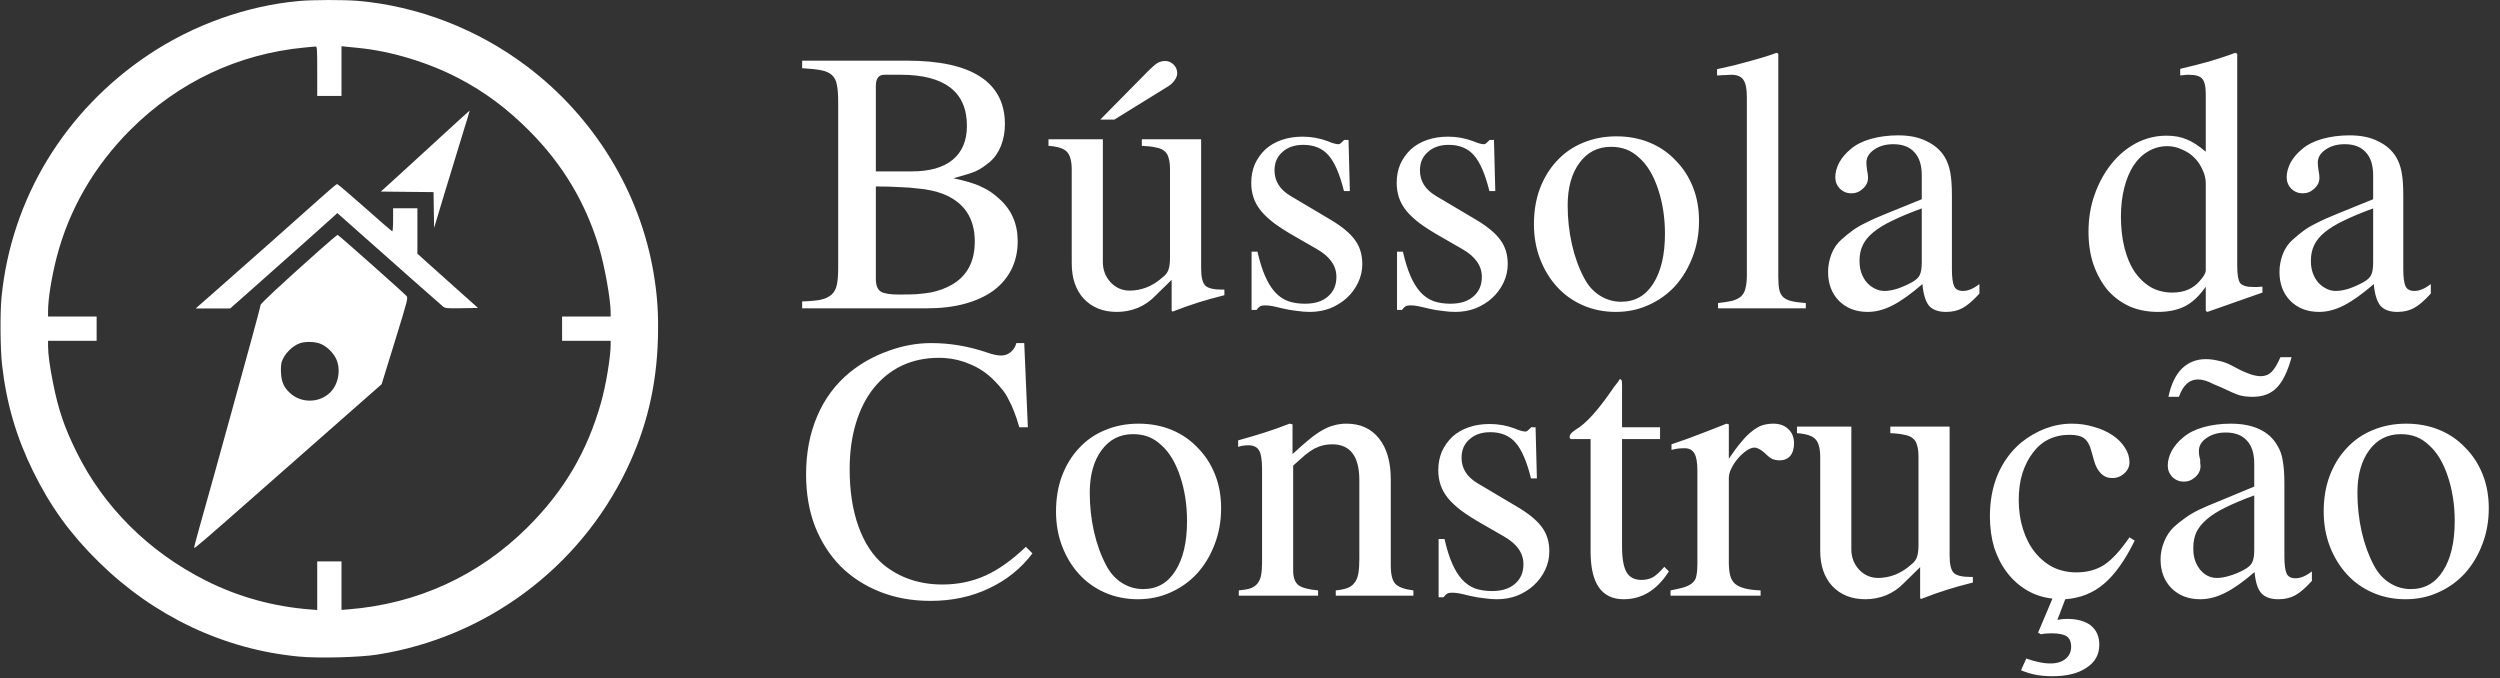
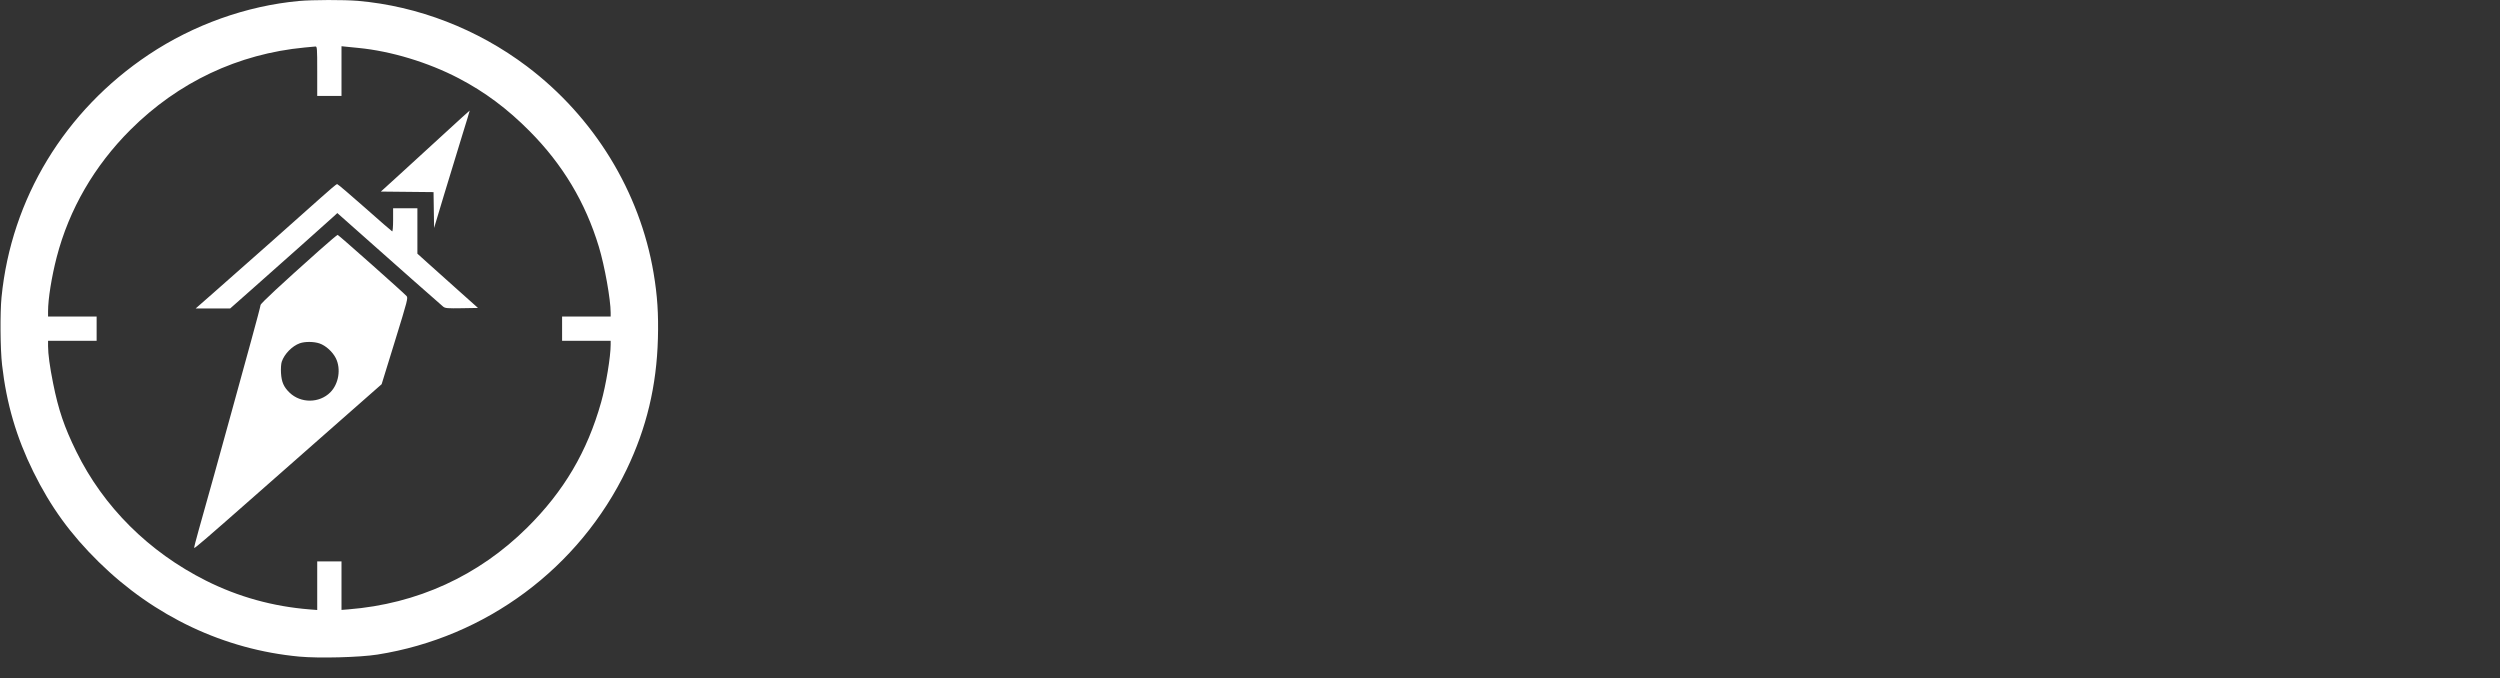
<svg xmlns="http://www.w3.org/2000/svg" width="2384" height="647" viewBox="0 0 2384 647" fill="none">
  <rect x="0" y="0" width="2384" height="647" fill="#333333" stroke="none" />
  <mask id="mask0_1037_58" style="mask-type:luminance" maskUnits="userSpaceOnUse" x="0" y="0" width="2384" height="647">
    <path d="M2384 0H0V647H2384V0Z" fill="white" />
  </mask>
  <g mask="url(#mask0_1037_58)">
    <path fill-rule="evenodd" clip-rule="evenodd" d="M285.131 0.941C235.058 5.556 184.555 23.579 141.839 52.078C61.716 105.534 10.762 189.494 1.465 283.384C-0.026 298.454 0.245 332.716 1.977 347.978C6.156 384.794 15.608 417.081 31.837 449.973C48.308 483.356 67.222 509.426 94.217 535.95C147.138 587.949 213.881 619.443 285.313 626.126C304.056 627.879 342.992 626.873 359.913 624.199C463.45 607.834 552.435 541.704 597.638 447.528C616.569 408.087 626.146 367.983 627.382 322.967C628.032 299.341 626.88 281.862 623.26 260.364C610.198 182.807 566.502 111.518 502.422 63.219C455.259 27.672 398.62 5.758 341.096 0.805C327.971 -0.325 298.075 -0.253 285.131 0.941ZM290.438 45.309C227.023 51.355 169.908 78.342 124.385 123.769C89.935 158.145 65.921 199.611 54.083 245.163C49.235 263.816 45.828 285.115 45.828 296.765V301.856H68.986H92.145V313.435V325.015H68.986H45.828V330.106C45.828 337.616 47.481 349.764 50.648 365.542C55.752 390.966 61.258 407.142 72.818 430.674C98.669 483.301 141.844 526.288 196.357 553.675C227.266 569.202 260.423 578.391 295.503 581.149L302.499 581.699V558.534V535.369H314.078H325.658V558.491V581.613L332.171 581.095C397.858 575.877 456.352 549.135 502.763 503.104C537.744 468.409 560.005 430.652 573.255 383.539C577.869 367.138 582.329 340.15 582.329 328.639V325.015H559.17H536.012V313.435V301.856H559.17H582.329V298.209C582.329 285.578 576.593 253.537 571.063 235.276C558.27 193.03 536.66 156.931 505.14 125.156C483.818 103.66 462.345 87.651 437.359 74.62C408.176 59.402 372.777 48.708 341.579 45.686C338.395 45.377 333.51 44.89 330.723 44.603L325.658 44.081V67.791V91.502H314.078H302.499V67.861C302.499 45.94 302.377 44.23 300.811 44.35C299.882 44.422 295.214 44.853 290.438 45.309ZM423.492 127.586C410.166 139.848 391.146 157.262 381.225 166.284L363.187 182.687L388.305 182.945L413.422 183.202L413.685 200.295L413.949 217.387L423.509 185.563C428.768 168.06 436.452 142.898 440.585 129.645C444.719 116.394 448.015 105.493 447.911 105.422C447.807 105.35 436.818 115.325 423.492 127.586ZM305.876 188.599C290.253 202.677 229.178 256.792 202.831 279.904L186.604 294.137H203.056H219.507L240.498 275.589C265.38 253.603 314.233 210.097 318.6 206.035L321.673 203.175L326.439 207.405C382.118 256.826 420.907 291.116 422.668 292.472C424.622 293.978 426.766 294.153 440.355 293.92L455.818 293.654L436.362 276.286C425.661 266.733 412.658 255.088 407.467 250.409L398.027 241.9V220.255V198.609H386.448H374.869V209.786C374.869 216.126 374.488 220.823 373.987 220.641C373.503 220.464 361.724 210.225 347.814 197.885C333.904 185.546 322.033 175.475 321.436 175.504C320.839 175.533 313.837 181.426 305.876 188.599ZM304.429 238.821C267.467 271.756 248.463 289.437 248.463 290.889C248.463 291.726 244.372 307.239 239.372 325.359C234.371 343.478 225.872 374.371 220.485 394.007C210.346 430.966 197.759 476.212 189.509 505.365C186.895 514.602 184.935 522.339 185.154 522.558C185.668 523.071 197.1 513.237 243.232 472.599C263.889 454.402 299.495 423.06 322.359 402.948L363.931 366.381L376.625 325.256C388.799 285.817 389.25 284.054 387.643 282.25C384.679 278.926 323.171 224.32 322.004 223.977C321.625 223.866 313.717 230.546 304.429 238.821ZM285.852 327.356C278.569 329.955 271.093 337.628 268.66 344.998C268.001 346.994 267.712 351.499 267.967 355.777C268.476 364.287 270.564 369.057 276.123 374.414C286.803 384.706 304.534 384.586 314.969 374.152C322.999 366.121 325.335 351.784 320.269 341.618C317.212 335.482 310.64 329.528 304.686 327.499C299.293 325.661 290.782 325.596 285.852 327.356Z" fill="white" />
-     <path d="M864.892 57.852C895.92 57.852 919.243 62.954 934.861 73.158C950.48 83.362 958.289 98.46 958.289 118.451C958.289 125.739 957.039 132.612 954.54 139.067C952.041 145.314 948.501 150.416 943.92 154.373C941.629 156.247 939.443 157.913 937.36 159.371C935.278 160.828 932.883 162.182 930.176 163.432C927.677 164.473 924.657 165.514 921.117 166.555C917.785 167.596 913.829 168.742 909.247 169.991C915.078 171.241 920.076 172.49 924.241 173.74C928.614 174.989 932.467 176.447 935.798 178.113C939.13 179.57 942.15 181.236 944.857 183.11C947.564 184.985 950.271 187.171 952.979 189.67C964.64 200.082 970.471 213.514 970.471 229.965C970.471 239.961 968.493 248.915 964.536 256.829C960.579 264.742 954.853 271.51 947.356 277.132C939.859 282.547 930.801 286.711 920.18 289.627C909.56 292.542 897.586 294 884.258 294H764.935V287.44C772.223 287.232 778.054 286.711 782.427 285.879C787.009 284.837 790.549 283.171 793.048 280.881C795.547 278.59 797.213 275.466 798.046 271.51C798.879 267.345 799.295 262.035 799.295 255.579V96.898C799.295 90.234 798.879 84.924 798.046 80.967C797.421 77.011 795.859 73.887 793.36 71.596C790.861 69.306 787.321 67.744 782.74 66.911C778.367 66.078 772.432 65.453 764.935 65.037V57.852H864.892ZM835.217 266.2C835.217 272.03 836.779 275.987 839.902 278.069C843.026 279.944 848.753 280.881 857.083 280.881C863.33 280.881 868.848 280.777 873.638 280.568C878.636 280.152 883.113 279.631 887.07 279.006C891.234 278.174 894.983 277.132 898.315 275.883C901.647 274.633 904.77 273.176 907.686 271.51C922.263 263.18 929.551 249.436 929.551 230.278C929.551 207.787 919.243 192.586 898.627 184.672C895.295 183.423 891.651 182.382 887.694 181.549C883.946 180.716 879.573 180.091 874.575 179.674C869.785 179.05 864.163 178.633 857.707 178.425C851.252 178.009 843.755 177.8 835.217 177.8V266.2ZM869.577 163.432C886.445 163.432 899.356 159.787 908.31 152.499C917.473 145.002 922.054 134.173 922.054 120.013C922.054 103.77 916.744 91.588 906.124 83.466C895.503 75.345 879.781 71.284 858.957 71.284H843.339C837.924 71.284 835.217 74.824 835.217 81.904V163.432H869.577ZM1167.57 281.505C1158.41 283.796 1150.18 286.087 1142.9 288.377C1135.61 290.668 1127.38 293.584 1118.22 297.124L1117.28 296.499V266.824L1101.66 282.13C1096.87 287.128 1091.25 290.98 1084.8 293.688C1078.34 296.187 1071.78 297.436 1065.12 297.436C1052 297.436 1041.48 293.271 1033.57 284.941C1025.86 276.612 1022.01 265.367 1022.01 251.206V161.87C1022.01 153.54 1020.45 147.813 1017.33 144.69C1014.41 141.566 1008.58 139.692 999.833 139.067V132.82H1051.69V249.957C1051.69 257.453 1054.18 263.909 1059.18 269.323C1064.18 274.529 1070.22 277.132 1077.3 277.132C1082.71 277.132 1088.13 276.091 1093.54 274.009C1099.17 271.718 1104.37 268.386 1109.16 264.013C1111.45 262.347 1113.12 260.16 1114.16 257.453C1115.2 254.538 1115.72 250.685 1115.72 245.896V161.557C1115.72 157.184 1115.3 153.644 1114.47 150.937C1113.85 148.022 1112.49 145.731 1110.41 144.065C1108.54 142.399 1105.83 141.254 1102.29 140.629C1098.75 139.796 1094.27 139.275 1088.86 139.067V132.82H1145.4V255.891C1145.4 264.221 1146.75 269.74 1149.46 272.447C1152.16 274.946 1157.58 276.195 1165.7 276.195H1167.57V281.505ZM1094.79 67.848C1098.75 63.891 1101.77 61.288 1103.85 60.039C1106.14 58.789 1108.54 58.165 1111.04 58.165C1114.16 58.165 1116.87 59.31 1119.16 61.601C1121.45 63.891 1122.59 66.598 1122.59 69.722C1122.59 72.013 1121.76 74.303 1120.09 76.594C1118.64 78.677 1116.66 80.551 1114.16 82.217L1062.62 114.078H1049.19L1094.79 67.848ZM1281.59 182.173C1277.63 166.139 1272.74 154.789 1266.91 148.126C1261.07 141.462 1253.06 138.13 1242.85 138.13C1234.52 138.13 1227.86 140.421 1222.86 145.002C1217.86 149.375 1215.37 155.206 1215.37 162.494C1215.37 172.698 1220.47 180.82 1230.67 186.859L1269.09 209.661C1279.92 216.117 1287.63 222.573 1292.21 229.028C1296.79 235.275 1299.08 242.876 1299.08 251.831C1299.08 258.078 1297.73 264.013 1295.02 269.636C1292.31 275.258 1288.67 280.152 1284.09 284.317C1279.71 288.273 1274.51 291.501 1268.47 294C1262.43 296.291 1255.97 297.436 1249.1 297.436C1245.35 297.436 1241.29 297.124 1236.92 296.499C1232.55 296.082 1227.76 295.249 1222.55 294C1218.38 292.959 1215.16 292.23 1212.87 291.813C1210.58 291.397 1208.39 291.189 1206.31 291.189C1204.22 291.189 1202.66 291.501 1201.62 292.126C1200.58 292.751 1199.43 293.896 1198.18 295.562H1193.5V239.961H1199.12C1201.2 249.124 1203.6 256.829 1206.31 263.076C1209.01 269.323 1212.14 274.425 1215.68 278.382C1219.22 282.338 1223.38 285.254 1228.17 287.128C1232.96 288.794 1238.38 289.627 1244.41 289.627C1253.79 289.627 1261.07 287.336 1266.28 282.755C1271.69 278.174 1274.4 271.926 1274.4 264.013C1274.4 253.393 1268.15 244.542 1255.66 237.462L1235.04 225.592C1227.34 221.219 1220.78 217.054 1215.37 213.098C1210.16 209.141 1205.89 205.184 1202.56 201.228C1199.23 197.063 1196.83 192.794 1195.37 188.421C1193.92 184.048 1193.19 179.362 1193.19 174.364C1193.19 167.909 1194.33 161.974 1196.62 156.559C1199.12 151.145 1202.45 146.46 1206.62 142.503C1210.99 138.546 1216.2 135.527 1222.24 133.444C1228.28 131.362 1234.94 130.321 1242.23 130.321C1250.56 130.321 1258.58 131.779 1266.28 134.694C1270.65 136.568 1273.99 137.505 1276.28 137.505C1277.11 137.505 1277.73 137.297 1278.15 136.88C1278.57 136.464 1279.61 135.527 1281.27 134.069L1281.59 133.444H1285.96L1287.21 182.173H1281.59ZM1420.28 182.173C1416.32 166.139 1411.43 154.789 1405.6 148.126C1399.76 141.462 1391.75 138.13 1381.54 138.13C1373.21 138.13 1366.55 140.421 1361.55 145.002C1356.55 149.375 1354.05 155.206 1354.05 162.494C1354.05 172.698 1359.16 180.82 1369.36 186.859L1407.78 209.661C1418.61 216.117 1426.32 222.573 1430.9 229.028C1435.48 235.275 1437.77 242.876 1437.77 251.831C1437.77 258.078 1436.42 264.013 1433.71 269.636C1431 275.258 1427.36 280.152 1422.78 284.317C1418.4 288.273 1413.2 291.501 1407.16 294C1401.12 296.291 1394.66 297.436 1387.79 297.436C1384.04 297.436 1379.98 297.124 1375.61 296.499C1371.24 296.082 1366.45 295.249 1361.24 294C1357.07 292.959 1353.85 292.23 1351.56 291.813C1349.27 291.397 1347.08 291.189 1345 291.189C1342.91 291.189 1341.35 291.501 1340.31 292.126C1339.27 292.751 1338.12 293.896 1336.87 295.562H1332.19V239.961H1337.81C1339.89 249.124 1342.29 256.829 1345 263.076C1347.7 269.323 1350.83 274.425 1354.37 278.382C1357.91 282.338 1362.07 285.254 1366.86 287.128C1371.65 288.794 1377.07 289.627 1383.1 289.627C1392.48 289.627 1399.76 287.336 1404.97 282.755C1410.38 278.174 1413.09 271.926 1413.09 264.013C1413.09 253.393 1406.84 244.542 1394.35 237.462L1373.73 225.592C1366.03 221.219 1359.47 217.054 1354.05 213.098C1348.85 209.141 1344.58 205.184 1341.25 201.228C1337.92 197.063 1335.52 192.794 1334.06 188.421C1332.61 184.048 1331.88 179.362 1331.88 174.364C1331.88 167.909 1333.02 161.974 1335.31 156.559C1337.81 151.145 1341.14 146.46 1345.31 142.503C1349.68 138.546 1354.89 135.527 1360.93 133.444C1366.97 131.362 1373.63 130.321 1380.92 130.321C1389.25 130.321 1397.27 131.779 1404.97 134.694C1409.34 136.568 1412.68 137.505 1414.97 137.505C1415.8 137.505 1416.42 137.297 1416.84 136.88C1417.26 136.464 1418.3 135.527 1419.96 134.069L1420.28 133.444H1424.65L1425.9 182.173H1420.28ZM1541.47 130.008C1552.93 130.008 1563.44 131.987 1573.02 135.943C1582.6 139.9 1590.83 145.523 1597.7 152.811C1604.78 159.891 1610.3 168.325 1614.25 178.113C1618.21 187.9 1620.19 198.729 1620.19 210.599C1620.19 223.093 1618.11 234.651 1613.94 245.271C1609.99 255.683 1604.47 264.846 1597.39 272.759C1590.31 280.464 1581.87 286.503 1572.09 290.876C1562.51 295.249 1552.09 297.436 1540.85 297.436C1529.6 297.436 1519.19 295.354 1509.61 291.189C1500.03 287.024 1491.81 281.193 1484.94 273.696C1478.06 266.2 1472.65 257.349 1468.69 247.145C1464.74 236.941 1462.76 225.8 1462.76 213.722C1462.76 201.436 1464.63 190.191 1468.38 179.987C1472.34 169.575 1477.75 160.724 1484.62 153.436C1491.5 145.939 1499.72 140.212 1509.3 136.256C1519.09 132.091 1529.81 130.008 1541.47 130.008ZM1536.16 140.004C1523.67 140.004 1513.67 145.106 1506.18 155.31C1498.68 165.514 1494.93 179.05 1494.93 195.917C1494.93 208.62 1496.29 221.011 1498.99 233.089C1501.7 244.959 1505.55 255.579 1510.55 264.95C1514.3 272.239 1519.3 277.861 1525.54 281.818C1531.79 285.774 1538.56 287.753 1545.85 287.753C1558.97 287.753 1569.17 282.026 1576.46 270.573C1583.96 258.911 1587.7 242.98 1587.7 222.781C1587.7 207.579 1585.52 193.419 1581.14 180.299C1576.77 167.18 1570.84 157.288 1563.34 150.625C1559.38 146.876 1555.22 144.169 1550.84 142.503C1546.47 140.837 1541.58 140.004 1536.16 140.004ZM1637.37 65.974C1643.62 64.516 1649.14 63.267 1653.93 62.225C1658.92 60.976 1663.61 59.726 1667.98 58.477C1672.56 57.227 1676.94 55.978 1681.1 54.729C1685.27 53.479 1689.64 52.021 1694.22 50.355L1695.78 51.292V264.013C1695.78 269.011 1696.09 273.072 1696.72 276.195C1697.34 279.111 1698.59 281.505 1700.47 283.38C1702.34 285.046 1704.94 286.295 1708.28 287.128C1711.82 287.961 1716.4 288.586 1722.02 289.002V294H1638.31V289.002C1643.93 288.377 1648.51 287.649 1652.05 286.816C1655.59 285.774 1658.4 284.317 1660.48 282.443C1662.57 280.36 1663.92 277.757 1664.55 274.633C1665.38 271.51 1665.8 267.553 1665.8 262.764V92.837C1665.8 84.507 1664.65 78.885 1662.36 75.969C1660.28 72.846 1656.42 71.284 1650.8 71.284C1649.14 71.284 1647.26 71.388 1645.18 71.596C1643.3 71.596 1641.43 71.7 1639.56 71.909H1637.37V65.974ZM1861.34 256.516C1861.34 264.429 1862.06 269.948 1863.52 273.072C1864.98 275.987 1867.79 277.445 1871.96 277.445C1876.75 277.445 1881.95 275.258 1887.57 270.885V279.944C1881.54 286.607 1876.22 291.189 1871.64 293.688C1867.06 296.187 1861.75 297.436 1855.71 297.436C1848.42 297.436 1843.01 295.458 1839.47 291.501C1836.14 287.336 1834.06 280.464 1833.22 270.885C1822.39 280.256 1812.92 287.024 1804.8 291.189C1796.68 295.354 1788.76 297.436 1781.06 297.436C1769.81 297.436 1760.65 293.896 1753.57 286.816C1746.7 279.735 1743.26 270.573 1743.26 259.328C1743.26 253.705 1744.3 248.082 1746.39 242.46C1748.68 236.629 1751.9 231.944 1756.07 228.403C1759.82 225.071 1763.25 222.26 1766.38 219.97C1769.71 217.471 1773.98 214.972 1779.18 212.473C1784.39 209.766 1791.16 206.746 1799.49 203.414C1807.82 200.082 1818.85 195.605 1832.6 189.983V167.18C1832.6 157.392 1830.2 150 1825.41 145.002C1820.83 140.004 1814.17 137.505 1805.42 137.505C1798.13 137.505 1791.99 139.275 1786.99 142.815C1782.2 146.147 1779.81 150.208 1779.81 154.998C1779.81 156.872 1780.02 159.267 1780.43 162.182C1781.06 165.097 1781.37 167.492 1781.37 169.366C1781.37 173.531 1779.7 177.071 1776.37 179.987C1773.25 182.902 1769.6 184.36 1765.44 184.36C1761.27 184.36 1757.63 182.902 1754.51 179.987C1751.59 176.863 1750.13 173.219 1750.13 169.054C1750.13 164.473 1751.38 159.787 1753.88 154.998C1756.59 150.208 1760.23 145.939 1764.81 142.191C1769.6 138.026 1775.96 134.798 1783.87 132.507C1791.99 130.217 1800.74 129.071 1810.11 129.071C1820.94 129.071 1829.99 130.946 1837.28 134.694C1844.78 138.234 1850.51 143.232 1854.46 149.687C1856.96 153.852 1858.73 158.746 1859.77 164.369C1860.81 169.783 1861.34 177.176 1861.34 186.547V256.516ZM1832.6 198.729C1821.77 202.685 1812.5 206.538 1804.8 210.286C1797.3 213.826 1791.16 217.575 1786.37 221.531C1781.79 225.28 1778.45 229.34 1776.37 233.714C1774.29 238.087 1773.25 242.876 1773.25 248.082V249.644C1773.25 253.393 1773.87 257.037 1775.12 260.577C1776.37 263.909 1778.04 266.824 1780.12 269.323C1782.41 271.822 1785.01 273.8 1787.93 275.258C1790.85 276.716 1793.86 277.445 1796.99 277.445C1800.74 277.445 1804.9 276.716 1809.48 275.258C1814.27 273.592 1818.75 271.614 1822.91 269.323C1827.08 267.033 1829.68 264.638 1830.72 262.139C1831.97 259.64 1832.6 255.683 1832.6 250.269V198.729ZM2103.42 296.499V273.384C2097.38 282.13 2090.72 288.377 2083.43 292.126C2076.35 295.666 2067.81 297.436 2057.81 297.436C2047.82 297.436 2038.76 295.666 2030.64 292.126C2022.52 288.377 2015.54 283.171 2009.71 276.508C2004.09 269.636 1999.61 261.514 1996.28 252.143C1993.15 242.772 1991.59 232.36 1991.59 220.907C1991.59 208.204 1993.57 196.334 1997.53 185.297C2001.48 174.26 2006.79 164.577 2013.46 156.247C2020.12 147.917 2027.93 141.358 2036.88 136.568C2046.05 131.779 2055.73 129.384 2065.93 129.384C2073.22 129.384 2079.57 130.529 2084.99 132.82C2090.4 134.902 2096.55 138.859 2103.42 144.69V89.713C2103.42 82.425 2102.27 77.531 2099.98 75.032C2097.9 72.533 2093.53 71.284 2086.86 71.284C2085.41 71.284 2084.05 71.388 2082.8 71.596C2081.76 71.596 2080.51 71.7 2079.05 71.909V65.661C2084.68 64.204 2089.78 62.954 2094.36 61.913C2098.94 60.663 2103.21 59.518 2107.17 58.477C2111.33 57.227 2115.29 55.978 2119.04 54.729C2122.99 53.479 2127.16 52.021 2131.53 50.355L2133.41 51.292V253.393C2133.41 261.722 2134.34 267.241 2136.22 269.948C2138.3 272.447 2142.57 273.696 2149.02 273.696C2150.06 273.696 2151.31 273.696 2152.77 273.696C2154.44 273.488 2156 273.384 2157.46 273.384V279.006L2104.98 297.436L2103.42 296.499ZM2103.42 174.989C2103.42 170.408 2102.38 166.035 2100.29 161.87C2098.42 157.497 2095.82 153.644 2092.49 150.312C2089.15 146.98 2085.2 144.377 2080.62 142.503C2076.24 140.421 2071.66 139.379 2066.87 139.379C2060.21 139.379 2054.06 141.045 2048.44 144.377C2043.03 147.501 2038.34 152.082 2034.39 158.121C2030.64 163.952 2027.72 171.032 2025.64 179.362C2023.56 187.484 2022.52 196.542 2022.52 206.538C2022.52 217.575 2023.66 227.57 2025.95 236.525C2028.24 245.479 2031.47 253.08 2035.63 259.328C2040.01 265.575 2045.21 270.469 2051.25 274.009C2057.29 277.341 2064.06 279.006 2071.56 279.006C2082.8 279.006 2091.55 275.258 2097.8 267.761C2101.54 263.596 2103.42 260.265 2103.42 257.766V174.989ZM2291.77 256.516C2291.77 264.429 2292.5 269.948 2293.96 273.072C2295.42 275.987 2298.23 277.445 2302.39 277.445C2307.18 277.445 2312.39 275.258 2318.01 270.885V279.944C2311.97 286.607 2306.66 291.189 2302.08 293.688C2297.5 296.187 2292.19 297.436 2286.15 297.436C2278.86 297.436 2273.45 295.458 2269.91 291.501C2266.58 287.336 2264.49 280.464 2263.66 270.885C2252.83 280.256 2243.36 287.024 2235.24 291.189C2227.11 295.354 2219.2 297.436 2211.5 297.436C2200.25 297.436 2191.09 293.896 2184.01 286.816C2177.14 279.735 2173.7 270.573 2173.7 259.328C2173.7 253.705 2174.74 248.082 2176.82 242.46C2179.11 236.629 2182.34 231.944 2186.51 228.403C2190.26 225.071 2193.69 222.26 2196.82 219.97C2200.15 217.471 2204.42 214.972 2209.62 212.473C2214.83 209.766 2221.6 206.746 2229.93 203.414C2238.26 200.082 2249.29 195.605 2263.04 189.983V167.18C2263.04 157.392 2260.64 150 2255.85 145.002C2251.27 140.004 2244.61 137.505 2235.86 137.505C2228.57 137.505 2222.43 139.275 2217.43 142.815C2212.64 146.147 2210.25 150.208 2210.25 154.998C2210.25 156.872 2210.46 159.267 2210.87 162.182C2211.5 165.097 2211.81 167.492 2211.81 169.366C2211.81 173.531 2210.14 177.071 2206.81 179.987C2203.69 182.902 2200.04 184.36 2195.88 184.36C2191.71 184.36 2188.07 182.902 2184.95 179.987C2182.03 176.863 2180.57 173.219 2180.57 169.054C2180.57 164.473 2181.82 159.787 2184.32 154.998C2187.03 150.208 2190.67 145.939 2195.25 142.191C2200.04 138.026 2206.39 134.798 2214.31 132.507C2222.43 130.217 2231.18 129.071 2240.55 129.071C2251.37 129.071 2260.43 130.946 2267.72 134.694C2275.22 138.234 2280.95 143.232 2284.9 149.687C2287.4 153.852 2289.17 158.746 2290.21 164.369C2291.25 169.783 2291.77 177.176 2291.77 186.547V256.516ZM2263.04 198.729C2252.21 202.685 2242.94 206.538 2235.24 210.286C2227.74 213.826 2221.6 217.575 2216.81 221.531C2212.23 225.28 2208.89 229.34 2206.81 233.714C2204.73 238.087 2203.69 242.876 2203.69 248.082V249.644C2203.69 253.393 2204.31 257.037 2205.56 260.577C2206.81 263.909 2208.48 266.824 2210.56 269.323C2212.85 271.822 2215.45 273.8 2218.37 275.258C2221.28 276.716 2224.3 277.445 2227.43 277.445C2231.18 277.445 2235.34 276.716 2239.92 275.258C2244.71 273.592 2249.19 271.614 2253.35 269.323C2257.52 267.033 2260.12 264.638 2261.16 262.139C2262.41 259.64 2263.04 255.683 2263.04 250.269V198.729ZM972.033 407.444C970.367 401.614 968.701 396.616 967.035 392.451C965.369 388.078 963.599 384.225 961.725 380.893C960.059 377.353 958.081 374.23 955.79 371.523C953.707 368.815 951.208 366.004 948.293 363.089C941.213 355.8 933.091 350.386 923.929 346.846C914.974 343.097 905.395 341.223 895.191 341.223C882.28 341.223 870.514 343.722 859.894 348.72C849.482 353.718 840.527 360.902 833.03 370.273C825.742 379.436 820.119 390.577 816.163 403.696C812.206 416.815 810.228 431.392 810.228 447.427C810.228 468.252 813.039 486.473 818.662 502.091C824.284 517.709 832.302 529.891 842.714 538.638C858.332 551.132 876.97 557.38 898.627 557.38C913.412 557.38 927.052 554.568 939.547 548.946C952.041 543.323 964.953 534.16 978.28 521.458L984.527 527.705C973.699 542.074 959.851 553.215 942.983 561.128C926.323 569.041 907.79 572.998 887.382 572.998C869.681 572.998 853.542 570.082 838.965 564.252C824.388 558.421 811.894 550.299 801.482 539.887C791.069 529.267 782.948 516.564 777.117 501.779C771.495 486.993 768.683 470.542 768.683 452.425C768.683 431.809 772.223 413.275 779.304 396.824C786.384 380.165 796.796 366.212 810.54 354.967C821.369 346.221 833.551 339.453 847.087 334.663C860.623 329.666 874.263 327.167 888.007 327.167C905.707 327.167 923.2 330.082 940.484 335.913C946.315 337.995 951 339.037 954.54 339.037C958.081 339.037 961.1 337.995 963.599 335.913C966.306 333.831 968.18 330.915 969.222 327.167H976.718L980.154 407.444H972.033ZM1085.73 404.008C1097.19 404.008 1107.7 405.987 1117.28 409.943C1126.86 413.9 1135.09 419.523 1141.96 426.811C1149.04 433.891 1154.56 442.325 1158.51 452.113C1162.47 461.9 1164.45 472.729 1164.45 484.599C1164.45 497.093 1162.37 508.651 1158.2 519.271C1154.25 529.683 1148.73 538.846 1141.65 546.759C1134.57 554.464 1126.13 560.503 1116.35 564.876C1106.77 569.249 1096.35 571.436 1085.11 571.436C1073.86 571.436 1063.45 569.354 1053.87 565.189C1044.29 561.024 1036.07 555.193 1029.2 547.696C1022.32 540.2 1016.91 531.349 1012.95 521.145C1009 510.941 1007.02 499.8 1007.02 487.722C1007.02 475.436 1008.89 464.191 1012.64 453.987C1016.6 443.575 1022.01 434.724 1028.88 427.436C1035.76 419.939 1043.98 414.212 1053.56 410.256C1063.35 406.091 1074.07 404.008 1085.73 404.008ZM1080.42 414.004C1067.93 414.004 1057.93 419.106 1050.44 429.31C1042.94 439.514 1039.19 453.05 1039.19 469.917C1039.19 482.62 1040.54 495.011 1043.25 507.089C1045.96 518.959 1049.81 529.579 1054.81 538.95C1058.56 546.239 1063.56 551.861 1069.8 555.818C1076.05 559.774 1082.82 561.753 1090.11 561.753C1103.23 561.753 1113.43 556.026 1120.72 544.573C1128.22 532.911 1131.96 516.98 1131.96 496.781C1131.96 481.579 1129.78 467.419 1125.4 454.299C1121.03 441.18 1115.1 431.288 1107.6 424.625C1103.64 420.876 1099.48 418.169 1095.1 416.503C1090.73 414.837 1085.84 414.004 1080.42 414.004ZM1180.69 419.939C1190.48 417.232 1198.91 414.733 1205.99 412.442C1213.28 410.152 1221.2 407.34 1229.73 404.008L1232.55 404.633V433.058C1238.58 427.436 1243.89 422.75 1248.48 419.002C1253.06 415.254 1257.22 412.338 1260.97 410.256C1264.93 407.965 1268.68 406.403 1272.22 405.57C1275.96 404.529 1279.92 404.008 1284.09 404.008C1297.2 404.008 1307.51 408.694 1315.01 418.065C1322.51 427.436 1326.25 440.555 1326.25 457.423V539.262C1326.25 547.8 1327.71 553.631 1330.63 556.755C1333.54 559.879 1339.27 561.961 1347.81 563.002V568H1273.78V563.002C1278.15 562.586 1281.79 561.857 1284.71 560.816C1287.63 559.774 1289.92 558.108 1291.58 555.818C1293.46 553.527 1294.71 550.508 1295.33 546.759C1295.96 543.011 1296.27 538.325 1296.27 532.703V458.048C1296.27 435.141 1287.63 423.687 1270.34 423.687C1267.43 423.687 1264.61 424 1261.91 424.625C1259.2 425.249 1256.39 426.29 1253.47 427.748C1250.77 429.206 1247.75 431.288 1244.41 433.995C1241.29 436.703 1237.54 440.035 1233.17 443.991V544.26C1233.17 550.716 1234.84 555.297 1238.17 558.004C1241.5 560.503 1247.75 562.169 1256.91 563.002V568H1181.32V563.002C1185.9 562.586 1189.54 561.961 1192.25 561.128C1195.17 560.087 1197.46 558.525 1199.12 556.443C1200.79 554.36 1201.93 551.757 1202.56 548.633C1203.18 545.301 1203.5 541.137 1203.5 536.139V447.427C1203.5 438.681 1202.56 432.746 1200.68 429.622C1198.81 426.29 1195.37 424.625 1190.38 424.625C1186.63 424.625 1183.4 425.145 1180.69 426.186V419.939ZM1459.95 456.173C1455.99 440.139 1451.1 428.789 1445.27 422.126C1439.43 415.462 1431.42 412.13 1421.21 412.13C1412.88 412.13 1406.22 414.421 1401.22 419.002C1396.22 423.375 1393.73 429.206 1393.73 436.494C1393.73 446.698 1398.83 454.82 1409.03 460.859L1447.45 483.661C1458.28 490.117 1465.99 496.573 1470.57 503.028C1475.15 509.275 1477.44 516.876 1477.44 525.831C1477.44 532.078 1476.09 538.013 1473.38 543.636C1470.67 549.258 1467.03 554.152 1462.45 558.317C1458.07 562.273 1452.87 565.501 1446.83 568C1440.79 570.291 1434.33 571.436 1427.46 571.436C1423.71 571.436 1419.65 571.124 1415.28 570.499C1410.91 570.082 1406.12 569.249 1400.91 568C1396.74 566.959 1393.52 566.23 1391.23 565.813C1388.94 565.397 1386.75 565.189 1384.67 565.189C1382.58 565.189 1381.02 565.501 1379.98 566.126C1378.94 566.751 1377.79 567.896 1376.55 569.562H1371.86V513.961H1377.48C1379.56 523.124 1381.96 530.829 1384.67 537.076C1387.37 543.323 1390.5 548.425 1394.04 552.382C1397.58 556.338 1401.74 559.254 1406.53 561.128C1411.32 562.794 1416.74 563.627 1422.78 563.627C1432.15 563.627 1439.43 561.336 1444.64 556.755C1450.06 552.174 1452.76 545.926 1452.76 538.013C1452.76 527.393 1446.51 518.542 1434.02 511.462L1413.4 499.592C1405.7 495.219 1399.14 491.054 1393.73 487.098C1388.52 483.141 1384.25 479.184 1380.92 475.228C1377.59 471.063 1375.19 466.794 1373.73 462.421C1372.28 458.048 1371.55 453.362 1371.55 448.364C1371.55 441.909 1372.69 435.974 1374.98 430.559C1377.48 425.145 1380.81 420.46 1384.98 416.503C1389.35 412.546 1394.56 409.527 1400.6 407.444C1406.64 405.362 1413.3 404.321 1420.59 404.321C1428.92 404.321 1436.94 405.779 1444.64 408.694C1449.01 410.568 1452.35 411.505 1454.64 411.505C1455.47 411.505 1456.09 411.297 1456.51 410.88C1456.93 410.464 1457.97 409.527 1459.63 408.069L1459.95 407.444H1464.32L1465.57 456.173H1459.95ZM1583.02 418.69H1546.78V521.145C1546.78 532.599 1548.24 540.824 1551.16 545.822C1554.07 550.612 1558.76 553.006 1565.21 553.006C1569.38 553.006 1573.02 552.174 1576.15 550.508C1579.27 548.633 1582.91 545.301 1587.08 540.512L1591.45 544.885C1580.21 562.586 1565.84 571.436 1548.35 571.436C1527.31 571.436 1516.8 556.338 1516.8 526.143V418.69H1498.06C1497.22 418.481 1496.81 417.753 1496.81 416.503C1496.81 414.421 1498.78 412.13 1502.74 409.631C1512.11 404.217 1523.67 391.514 1537.41 371.523C1538.45 369.857 1539.6 368.295 1540.85 366.837C1542.31 365.171 1543.56 363.401 1544.6 361.527C1545.43 361.527 1545.95 361.839 1546.16 362.464C1546.58 363.089 1546.78 364.338 1546.78 366.212V407.444H1583.02V418.69ZM1593.95 423.687C1599.16 421.813 1603.95 420.147 1608.32 418.69C1612.69 417.024 1616.86 415.462 1620.81 414.004C1624.98 412.338 1629.04 410.776 1633 409.319C1637.16 407.653 1641.64 405.883 1646.43 404.008L1648.61 404.633V437.432C1652.99 430.976 1656.94 425.666 1660.48 421.501C1664.02 417.128 1667.46 413.692 1670.79 411.193C1674.12 408.486 1677.35 406.612 1680.48 405.57C1683.81 404.529 1687.35 404.008 1691.1 404.008C1697.14 404.008 1701.93 405.779 1705.47 409.319C1709.01 412.651 1710.78 417.128 1710.78 422.75C1710.78 427.956 1709.53 432.017 1707.03 434.933C1704.53 437.64 1701.2 438.993 1697.03 438.993C1694.74 438.993 1692.45 438.577 1690.16 437.744C1688.08 436.703 1685.58 434.724 1682.66 431.809C1680.79 430.143 1679.02 428.894 1677.35 428.061C1675.69 427.228 1674.33 426.811 1673.29 426.811C1670.79 426.811 1668.09 427.852 1665.17 429.935C1662.46 431.809 1659.86 434.204 1657.36 437.119C1654.86 440.035 1652.78 443.158 1651.11 446.49C1649.45 449.822 1648.61 452.946 1648.61 455.861V536.139C1648.61 541.137 1649.03 545.301 1649.86 548.633C1650.7 551.965 1652.26 554.672 1654.55 556.755C1656.84 558.629 1659.96 560.087 1663.92 561.128C1667.88 562.169 1672.88 562.794 1678.91 563.002V568H1593.01V563.002C1598.64 561.961 1603.11 560.92 1606.45 559.879C1609.99 558.629 1612.59 557.171 1614.25 555.505C1616.13 553.839 1617.27 551.653 1617.69 548.946C1618.32 546.03 1618.63 542.386 1618.63 538.013V448.989C1618.63 441.076 1617.69 435.557 1615.82 432.434C1613.94 429.102 1610.82 427.436 1606.45 427.436C1604.16 427.436 1602.07 427.54 1600.2 427.748C1598.53 427.956 1596.45 428.373 1593.95 428.998V423.687ZM1881.33 555.505C1872.16 557.796 1863.94 560.087 1856.65 562.377C1849.36 564.668 1841.14 567.584 1831.97 571.124L1831.04 570.499V540.824L1815.42 556.13C1810.63 561.128 1805.01 564.98 1798.55 567.688C1792.09 570.187 1785.53 571.436 1778.87 571.436C1765.75 571.436 1755.24 567.271 1747.32 558.941C1739.62 550.612 1735.76 539.367 1735.76 525.206V435.87C1735.76 427.54 1734.2 421.813 1731.08 418.69C1728.16 415.566 1722.33 413.692 1713.59 413.067V406.82H1765.44V523.957C1765.44 531.453 1767.94 537.909 1772.94 543.323C1777.93 548.529 1783.97 551.132 1791.05 551.132C1796.47 551.132 1801.88 550.091 1807.3 548.009C1812.92 545.718 1818.12 542.386 1822.91 538.013C1825.21 536.347 1826.87 534.16 1827.91 531.453C1828.95 528.538 1829.47 524.685 1829.47 519.896V435.557C1829.47 431.184 1829.06 427.644 1828.22 424.937C1827.6 422.022 1826.25 419.731 1824.16 418.065C1822.29 416.399 1819.58 415.254 1816.04 414.629C1812.5 413.796 1808.03 413.275 1802.61 413.067V406.82H1859.15V529.891C1859.15 538.221 1860.5 543.74 1863.21 546.447C1865.92 548.946 1871.33 550.195 1879.45 550.195H1881.33V555.505ZM1961.92 591.115C1965.04 590.49 1968.06 590.178 1970.98 590.178C1980.76 590.178 1988.36 592.26 1993.78 596.425C1999.19 600.798 2001.9 606.941 2001.9 614.855C2001.9 624.226 1997.84 631.514 1989.72 636.72C1981.8 642.135 1970.98 644.842 1957.23 644.842C1951.82 644.842 1946.72 644.425 1941.93 643.592C1937.34 642.759 1932.45 641.302 1927.24 639.219L1932.24 627.974C1937.03 629.64 1941.09 630.785 1944.42 631.41C1947.96 632.243 1951.61 632.66 1955.36 632.66C1961.4 632.66 1966.19 631.202 1969.73 628.286C1973.27 625.371 1975.04 621.519 1975.04 616.729C1975.04 611.939 1973.58 608.607 1970.66 606.733C1967.96 604.859 1963.06 603.922 1955.98 603.922C1952.23 603.922 1949.01 604.234 1946.3 604.859L1943.49 603.297L1957.23 570.811C1948.07 569.77 1939.84 567.063 1932.55 562.69C1925.27 558.317 1919.02 552.694 1913.81 545.822C1908.61 538.95 1904.55 531.037 1901.63 522.082C1898.92 512.92 1897.57 503.028 1897.57 492.408C1897.57 477.622 1900.07 464.295 1905.07 452.425C1910.27 440.347 1917.67 430.247 1927.24 422.126C1934.53 416.295 1942.24 411.818 1950.36 408.694C1958.69 405.57 1967.12 404.008 1975.66 404.008C1983.16 404.008 1990.24 405.05 1996.9 407.132C2003.57 409.006 2009.4 411.609 2014.39 414.941C2019.39 418.273 2023.35 422.23 2026.26 426.811C2029.18 431.184 2030.64 435.87 2030.64 440.868C2030.64 445.032 2028.97 448.573 2025.64 451.488C2022.52 454.403 2018.66 455.861 2014.08 455.861C2009.92 455.861 2006.38 454.403 2003.46 451.488C2000.55 448.573 1998.36 444.512 1996.9 439.306L1994.72 431.497C1993.05 424.833 1990.65 420.356 1987.53 418.065C1984.62 415.774 1979.93 414.629 1973.47 414.629C1966.19 414.629 1959.52 416.087 1953.48 419.002C1947.65 421.917 1942.65 426.186 1938.49 431.809C1934.32 437.223 1930.99 443.783 1928.49 451.488C1926.2 458.985 1925.06 467.419 1925.06 476.789C1925.06 486.785 1926.41 496.052 1929.12 504.59C1931.83 513.128 1935.57 520.416 1940.36 526.455C1945.15 532.495 1950.88 537.284 1957.54 540.824C1964.42 544.156 1971.91 545.822 1980.03 545.822C1990.24 545.822 1999.09 543.427 2006.59 538.638C2014.08 533.64 2022.1 524.894 2030.64 512.399L2035.63 515.523C2026.47 534.265 2016.68 548.009 2006.27 556.755C1996.07 565.501 1983.78 570.395 1969.41 571.436L1961.92 591.115ZM2204.62 553.944C2198.59 560.607 2193.28 565.189 2188.69 567.688C2184.11 570.187 2178.8 571.436 2172.76 571.436C2165.47 571.436 2160.06 569.562 2156.52 565.813C2152.98 561.857 2150.79 555.089 2149.96 545.51C2139.13 554.881 2129.66 561.544 2121.54 565.501C2113.62 569.458 2105.81 571.436 2098.11 571.436C2086.86 571.436 2077.7 567.896 2070.62 560.816C2063.75 553.735 2060.31 544.573 2060.31 533.328C2060.31 527.705 2061.46 522.082 2063.75 516.46C2066.04 510.837 2069.16 506.152 2073.12 502.403C2076.87 499.071 2080.41 496.26 2083.74 493.97C2087.07 491.471 2091.24 488.972 2096.23 486.473C2101.44 483.974 2108.21 481.058 2116.54 477.727C2124.87 474.186 2135.9 469.605 2149.65 463.983V442.117C2149.65 432.33 2147.25 424.937 2142.46 419.939C2137.88 414.941 2131.22 412.442 2122.47 412.442C2115.18 412.442 2109.04 414.212 2104.04 417.753C2099.25 421.084 2096.86 425.145 2096.86 429.935C2096.86 432.85 2097.27 435.661 2098.11 438.369C2098.11 439.826 2098.11 440.972 2098.11 441.805C2098.32 442.638 2098.42 443.471 2098.42 444.304C2098.42 448.468 2096.75 452.009 2093.42 454.924C2090.3 457.839 2086.65 459.297 2082.49 459.297C2078.32 459.297 2074.68 457.839 2071.56 454.924C2068.64 451.8 2067.18 448.156 2067.18 443.991C2067.18 439.41 2068.43 434.724 2070.93 429.935C2073.64 425.145 2077.28 420.876 2081.86 417.128C2086.65 412.963 2093.01 409.735 2100.92 407.444C2109.04 405.154 2117.79 404.008 2127.16 404.008C2137.99 404.008 2147.15 405.779 2154.65 409.319C2162.14 412.859 2167.77 417.961 2171.51 424.625C2174.22 428.789 2175.99 433.683 2176.82 439.306C2177.87 444.72 2178.39 452.113 2178.39 461.484V530.516C2178.39 538.429 2179.11 543.948 2180.57 547.072C2182.03 549.987 2184.84 551.445 2189.01 551.445C2193.8 551.445 2199 549.258 2204.62 544.885V553.944ZM2149.65 472.416C2138.82 476.373 2129.66 480.225 2122.16 483.974C2114.87 487.514 2108.94 491.262 2104.36 495.219C2099.77 499.176 2096.44 503.34 2094.36 507.714C2092.49 512.087 2091.55 516.876 2091.55 522.082V523.644C2091.55 531.349 2093.73 537.909 2098.11 543.323C2102.48 548.529 2107.79 551.132 2114.04 551.132C2117.79 551.132 2121.95 550.403 2126.53 548.946C2131.32 547.488 2135.8 545.614 2139.96 543.323C2144.13 541.033 2146.73 538.638 2147.77 536.139C2149.02 533.64 2149.65 529.683 2149.65 524.269V472.416ZM2185.26 340.598C2181.51 354.342 2176.72 364.13 2170.89 369.961C2165.27 375.583 2157.67 378.395 2148.09 378.395C2143.3 378.395 2139.03 377.874 2135.28 376.833C2131.53 375.583 2126.01 373.188 2118.72 369.648L2110.6 366.212C2105.19 363.297 2100.29 361.839 2095.92 361.839C2087.8 361.839 2081.76 367.358 2077.8 378.395H2067.81C2070.31 366.525 2074.58 357.57 2080.62 351.531C2086.86 345.492 2094.46 342.473 2103.42 342.473C2107.37 342.473 2111.44 342.993 2115.6 344.034C2119.97 344.867 2124.24 346.429 2128.41 348.72L2136.84 353.093C2140.38 354.759 2143.71 356.113 2146.84 357.154C2150.17 358.195 2153.19 358.716 2155.9 358.716C2160.06 358.716 2163.5 357.362 2166.2 354.655C2168.91 351.948 2171.72 347.262 2174.64 340.598H2185.26ZM2294.59 404.008C2306.04 404.008 2316.56 405.987 2326.13 409.943C2335.71 413.9 2343.94 419.523 2350.81 426.811C2357.89 433.891 2363.41 442.325 2367.37 452.113C2371.32 461.9 2373.3 472.729 2373.3 484.599C2373.3 497.093 2371.22 508.651 2367.05 519.271C2363.1 529.683 2357.58 538.846 2350.5 546.759C2343.42 554.464 2334.98 560.503 2325.2 564.876C2315.62 569.249 2305.21 571.436 2293.96 571.436C2282.72 571.436 2272.3 569.354 2262.72 565.189C2253.14 561.024 2244.92 555.193 2238.05 547.696C2231.18 540.2 2225.76 531.349 2221.8 521.145C2217.85 510.941 2215.87 499.8 2215.87 487.722C2215.87 475.436 2217.74 464.191 2221.49 453.987C2225.45 443.575 2230.86 434.724 2237.73 427.436C2244.61 419.939 2252.83 414.212 2262.41 410.256C2272.2 406.091 2282.92 404.008 2294.59 404.008ZM2289.28 414.004C2276.78 414.004 2266.78 419.106 2259.29 429.31C2251.79 439.514 2248.04 453.05 2248.04 469.917C2248.04 482.62 2249.4 495.011 2252.1 507.089C2254.81 518.959 2258.66 529.579 2263.66 538.95C2267.41 546.239 2272.41 551.861 2278.65 555.818C2284.9 559.774 2291.67 561.753 2298.96 561.753C2312.08 561.753 2322.28 556.026 2329.57 544.573C2337.07 532.911 2340.82 516.98 2340.82 496.781C2340.82 481.579 2338.63 467.419 2334.26 454.299C2329.88 441.18 2323.95 431.288 2316.45 424.625C2312.49 420.876 2308.33 418.169 2303.96 416.503C2299.58 414.837 2294.69 414.004 2289.28 414.004Z" fill="white" />
  </g>
</svg>